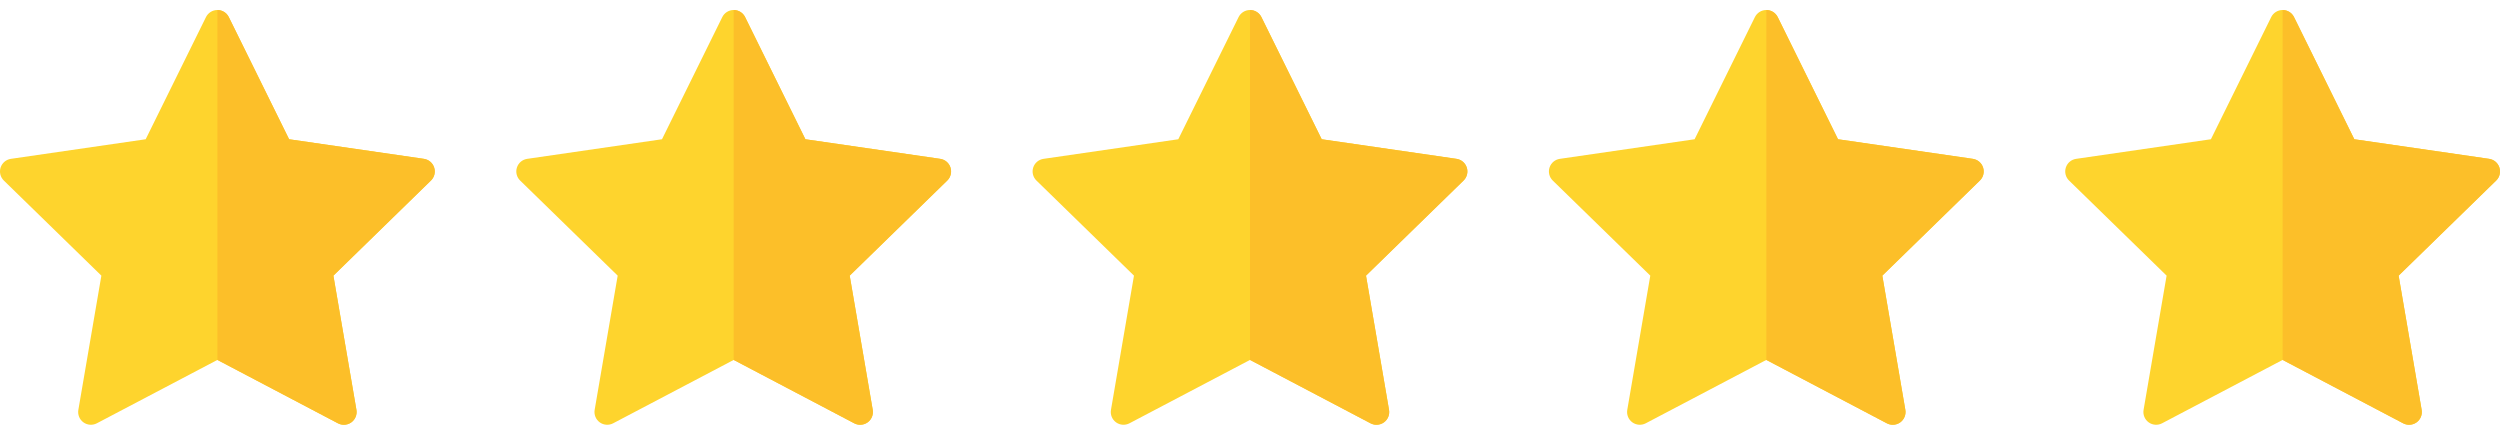
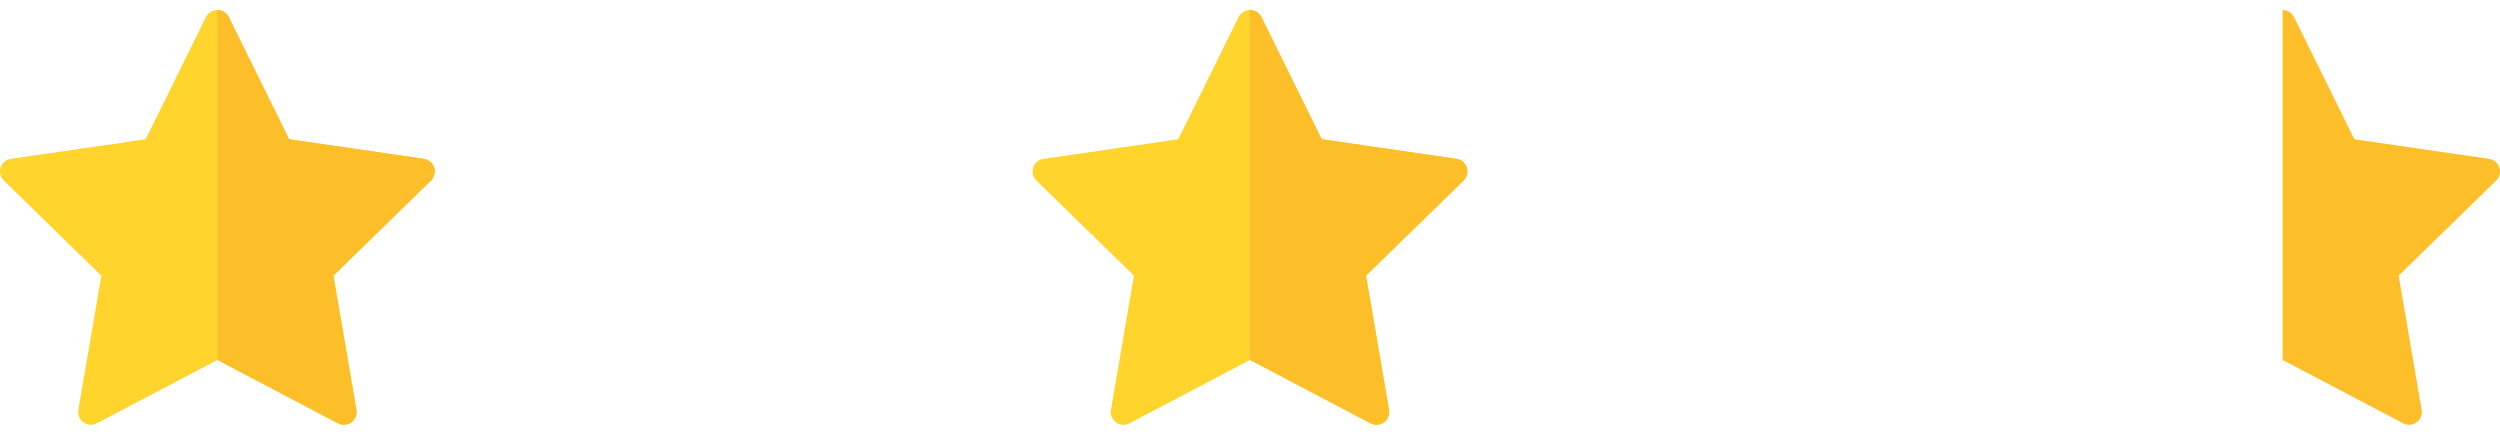
<svg xmlns="http://www.w3.org/2000/svg" width="153" height="27" viewBox="0 0 153 27" fill="none">
  <g clip-path="url(#clip0_8_1567)">
    <path d="M26.57 10.252C26.479 9.969 26.235 9.764 25.941 9.721L17.692 8.522L14.003 1.048C13.872 0.781 13.601 0.613 13.304 0.613C13.008 0.613 12.737 0.781 12.605 1.048L8.916 8.522L0.667 9.721C0.374 9.764 0.13 9.969 0.038 10.251C-0.054 10.534 0.023 10.844 0.235 11.05L6.204 16.869L4.795 25.084C4.745 25.377 4.865 25.672 5.105 25.847C5.345 26.021 5.664 26.044 5.926 25.906L13.304 22.027L20.682 25.906C20.796 25.966 20.921 25.996 21.045 25.996C21.206 25.996 21.367 25.945 21.503 25.847C21.743 25.672 21.863 25.377 21.813 25.084L20.404 16.869L26.373 11.05C26.586 10.843 26.662 10.534 26.57 10.252Z" fill="#FED42D" />
    <path d="M26.571 10.252C26.479 9.969 26.235 9.764 25.942 9.721L17.693 8.522L14.004 1.048C13.872 0.781 13.601 0.613 13.305 0.613V22.027L20.682 25.906C20.797 25.966 20.921 25.996 21.045 25.996C21.207 25.996 21.368 25.946 21.503 25.847C21.743 25.672 21.864 25.377 21.814 25.084L20.404 16.869L26.373 11.05C26.586 10.843 26.663 10.534 26.571 10.252Z" fill="#FCBF29" />
  </g>
  <g clip-path="url(#clip1_8_1567)">
    <path d="M58.168 10.252C58.077 9.969 57.833 9.764 57.539 9.721L49.29 8.522L45.601 1.048C45.47 0.781 45.199 0.613 44.902 0.613C44.605 0.613 44.334 0.781 44.203 1.048L40.514 8.522L32.265 9.721C31.971 9.764 31.727 9.969 31.636 10.251C31.544 10.534 31.621 10.844 31.833 11.05L37.802 16.869L36.393 25.084C36.343 25.377 36.463 25.672 36.703 25.847C36.943 26.021 37.261 26.044 37.524 25.906L44.902 22.027L52.28 25.906C52.394 25.966 52.518 25.996 52.642 25.996C52.804 25.996 52.965 25.945 53.101 25.847C53.341 25.672 53.461 25.377 53.411 25.084L52.002 16.869L57.971 11.05C58.183 10.843 58.26 10.534 58.168 10.252Z" fill="#FED42D" />
    <path d="M58.169 10.252C58.077 9.969 57.833 9.764 57.539 9.721L49.29 8.522L45.601 1.048C45.47 0.781 45.199 0.613 44.902 0.613V22.027L52.28 25.906C52.394 25.966 52.519 25.996 52.643 25.996C52.804 25.996 52.965 25.946 53.101 25.847C53.341 25.672 53.461 25.377 53.411 25.084L52.002 16.869L57.971 11.05C58.184 10.843 58.26 10.534 58.169 10.252Z" fill="#FCBF29" />
  </g>
  <g clip-path="url(#clip2_8_1567)">
    <path d="M89.766 10.252C89.674 9.969 89.43 9.764 89.136 9.721L80.888 8.522L77.199 1.048C77.067 0.781 76.796 0.613 76.5 0.613C76.203 0.613 75.932 0.781 75.801 1.048L72.111 8.522L63.863 9.721C63.569 9.764 63.325 9.969 63.233 10.251C63.142 10.534 63.218 10.844 63.431 11.05L69.399 16.869L67.991 25.084C67.94 25.377 68.061 25.672 68.301 25.847C68.541 26.021 68.859 26.044 69.122 25.906L76.5 22.027L83.877 25.906C83.991 25.966 84.116 25.996 84.24 25.996C84.402 25.996 84.563 25.945 84.698 25.847C84.938 25.672 85.059 25.377 85.008 25.084L83.599 16.869L89.569 11.05C89.781 10.843 89.858 10.534 89.766 10.252Z" fill="#FED42D" />
    <path d="M89.766 10.252C89.674 9.969 89.43 9.764 89.137 9.721L80.888 8.522L77.199 1.048C77.068 0.781 76.797 0.613 76.5 0.613V22.027L83.878 25.906C83.992 25.966 84.116 25.996 84.24 25.996C84.402 25.996 84.563 25.946 84.699 25.847C84.939 25.672 85.059 25.377 85.009 25.084L83.6 16.869L89.569 11.05C89.781 10.843 89.858 10.534 89.766 10.252Z" fill="#FCBF29" />
  </g>
  <g clip-path="url(#clip3_8_1567)">
    <path d="M121.364 10.252C121.273 9.969 121.029 9.764 120.735 9.721L112.486 8.522L108.797 1.048C108.666 0.781 108.395 0.613 108.098 0.613C107.802 0.613 107.531 0.781 107.399 1.048L103.71 8.522L95.461 9.721C95.168 9.764 94.924 9.969 94.832 10.251C94.74 10.534 94.817 10.844 95.029 11.05L100.998 16.869L99.589 25.084C99.539 25.377 99.659 25.672 99.899 25.847C100.139 26.021 100.458 26.044 100.72 25.906L108.098 22.027L115.476 25.906C115.59 25.966 115.715 25.996 115.839 25.996C116 25.996 116.161 25.945 116.297 25.847C116.537 25.672 116.657 25.377 116.607 25.084L115.198 16.869L121.167 11.05C121.38 10.843 121.456 10.534 121.364 10.252Z" fill="#FED42D" />
    <path d="M121.365 10.252C121.273 9.969 121.029 9.764 120.736 9.721L112.487 8.522L108.798 1.048C108.666 0.781 108.395 0.613 108.099 0.613V22.027L115.476 25.906C115.59 25.966 115.715 25.996 115.839 25.996C116.001 25.996 116.162 25.946 116.297 25.847C116.537 25.672 116.658 25.377 116.607 25.084L115.198 16.869L121.167 11.05C121.38 10.843 121.456 10.534 121.365 10.252Z" fill="#FCBF29" />
  </g>
  <g clip-path="url(#clip4_8_1567)">
-     <path d="M152.962 10.252C152.87 9.969 152.626 9.764 152.333 9.721L144.084 8.522L140.395 1.048C140.264 0.781 139.993 0.613 139.696 0.613C139.399 0.613 139.128 0.781 138.997 1.048L135.308 8.522L127.059 9.721C126.765 9.764 126.521 9.969 126.43 10.251C126.338 10.534 126.415 10.844 126.627 11.05L132.596 16.869L131.187 25.084C131.137 25.377 131.257 25.672 131.497 25.847C131.737 26.021 132.055 26.044 132.318 25.906L139.696 22.027L147.074 25.906C147.188 25.966 147.312 25.996 147.436 25.996C147.598 25.996 147.759 25.945 147.895 25.847C148.135 25.672 148.255 25.377 148.205 25.084L146.796 16.869L152.765 11.05C152.977 10.843 153.054 10.534 152.962 10.252Z" fill="#FED42D" />
    <path d="M152.962 10.252C152.871 9.969 152.627 9.764 152.333 9.721L144.084 8.522L140.395 1.048C140.264 0.781 139.993 0.613 139.696 0.613V22.027L147.074 25.906C147.188 25.966 147.313 25.996 147.437 25.996C147.598 25.996 147.759 25.946 147.895 25.847C148.135 25.672 148.255 25.377 148.205 25.084L146.796 16.869L152.765 11.05C152.978 10.843 153.054 10.534 152.962 10.252Z" fill="#FCBF29" />
  </g>
  <defs>
    <clipPath id="clip0_8_1567">
      <rect width="26.609" height="26.609" fill="white" />
    </clipPath>
    <clipPath id="clip1_8_1567">
-       <rect width="26.609" height="26.609" fill="white" transform="translate(31.598)" />
-     </clipPath>
+       </clipPath>
    <clipPath id="clip2_8_1567">
      <rect width="26.609" height="26.609" fill="white" transform="translate(63.195)" />
    </clipPath>
    <clipPath id="clip3_8_1567">
-       <rect width="26.609" height="26.609" fill="white" transform="translate(94.794)" />
-     </clipPath>
+       </clipPath>
    <clipPath id="clip4_8_1567">
      <rect width="26.609" height="26.609" fill="white" transform="translate(126.392)" />
    </clipPath>
  </defs>
</svg>